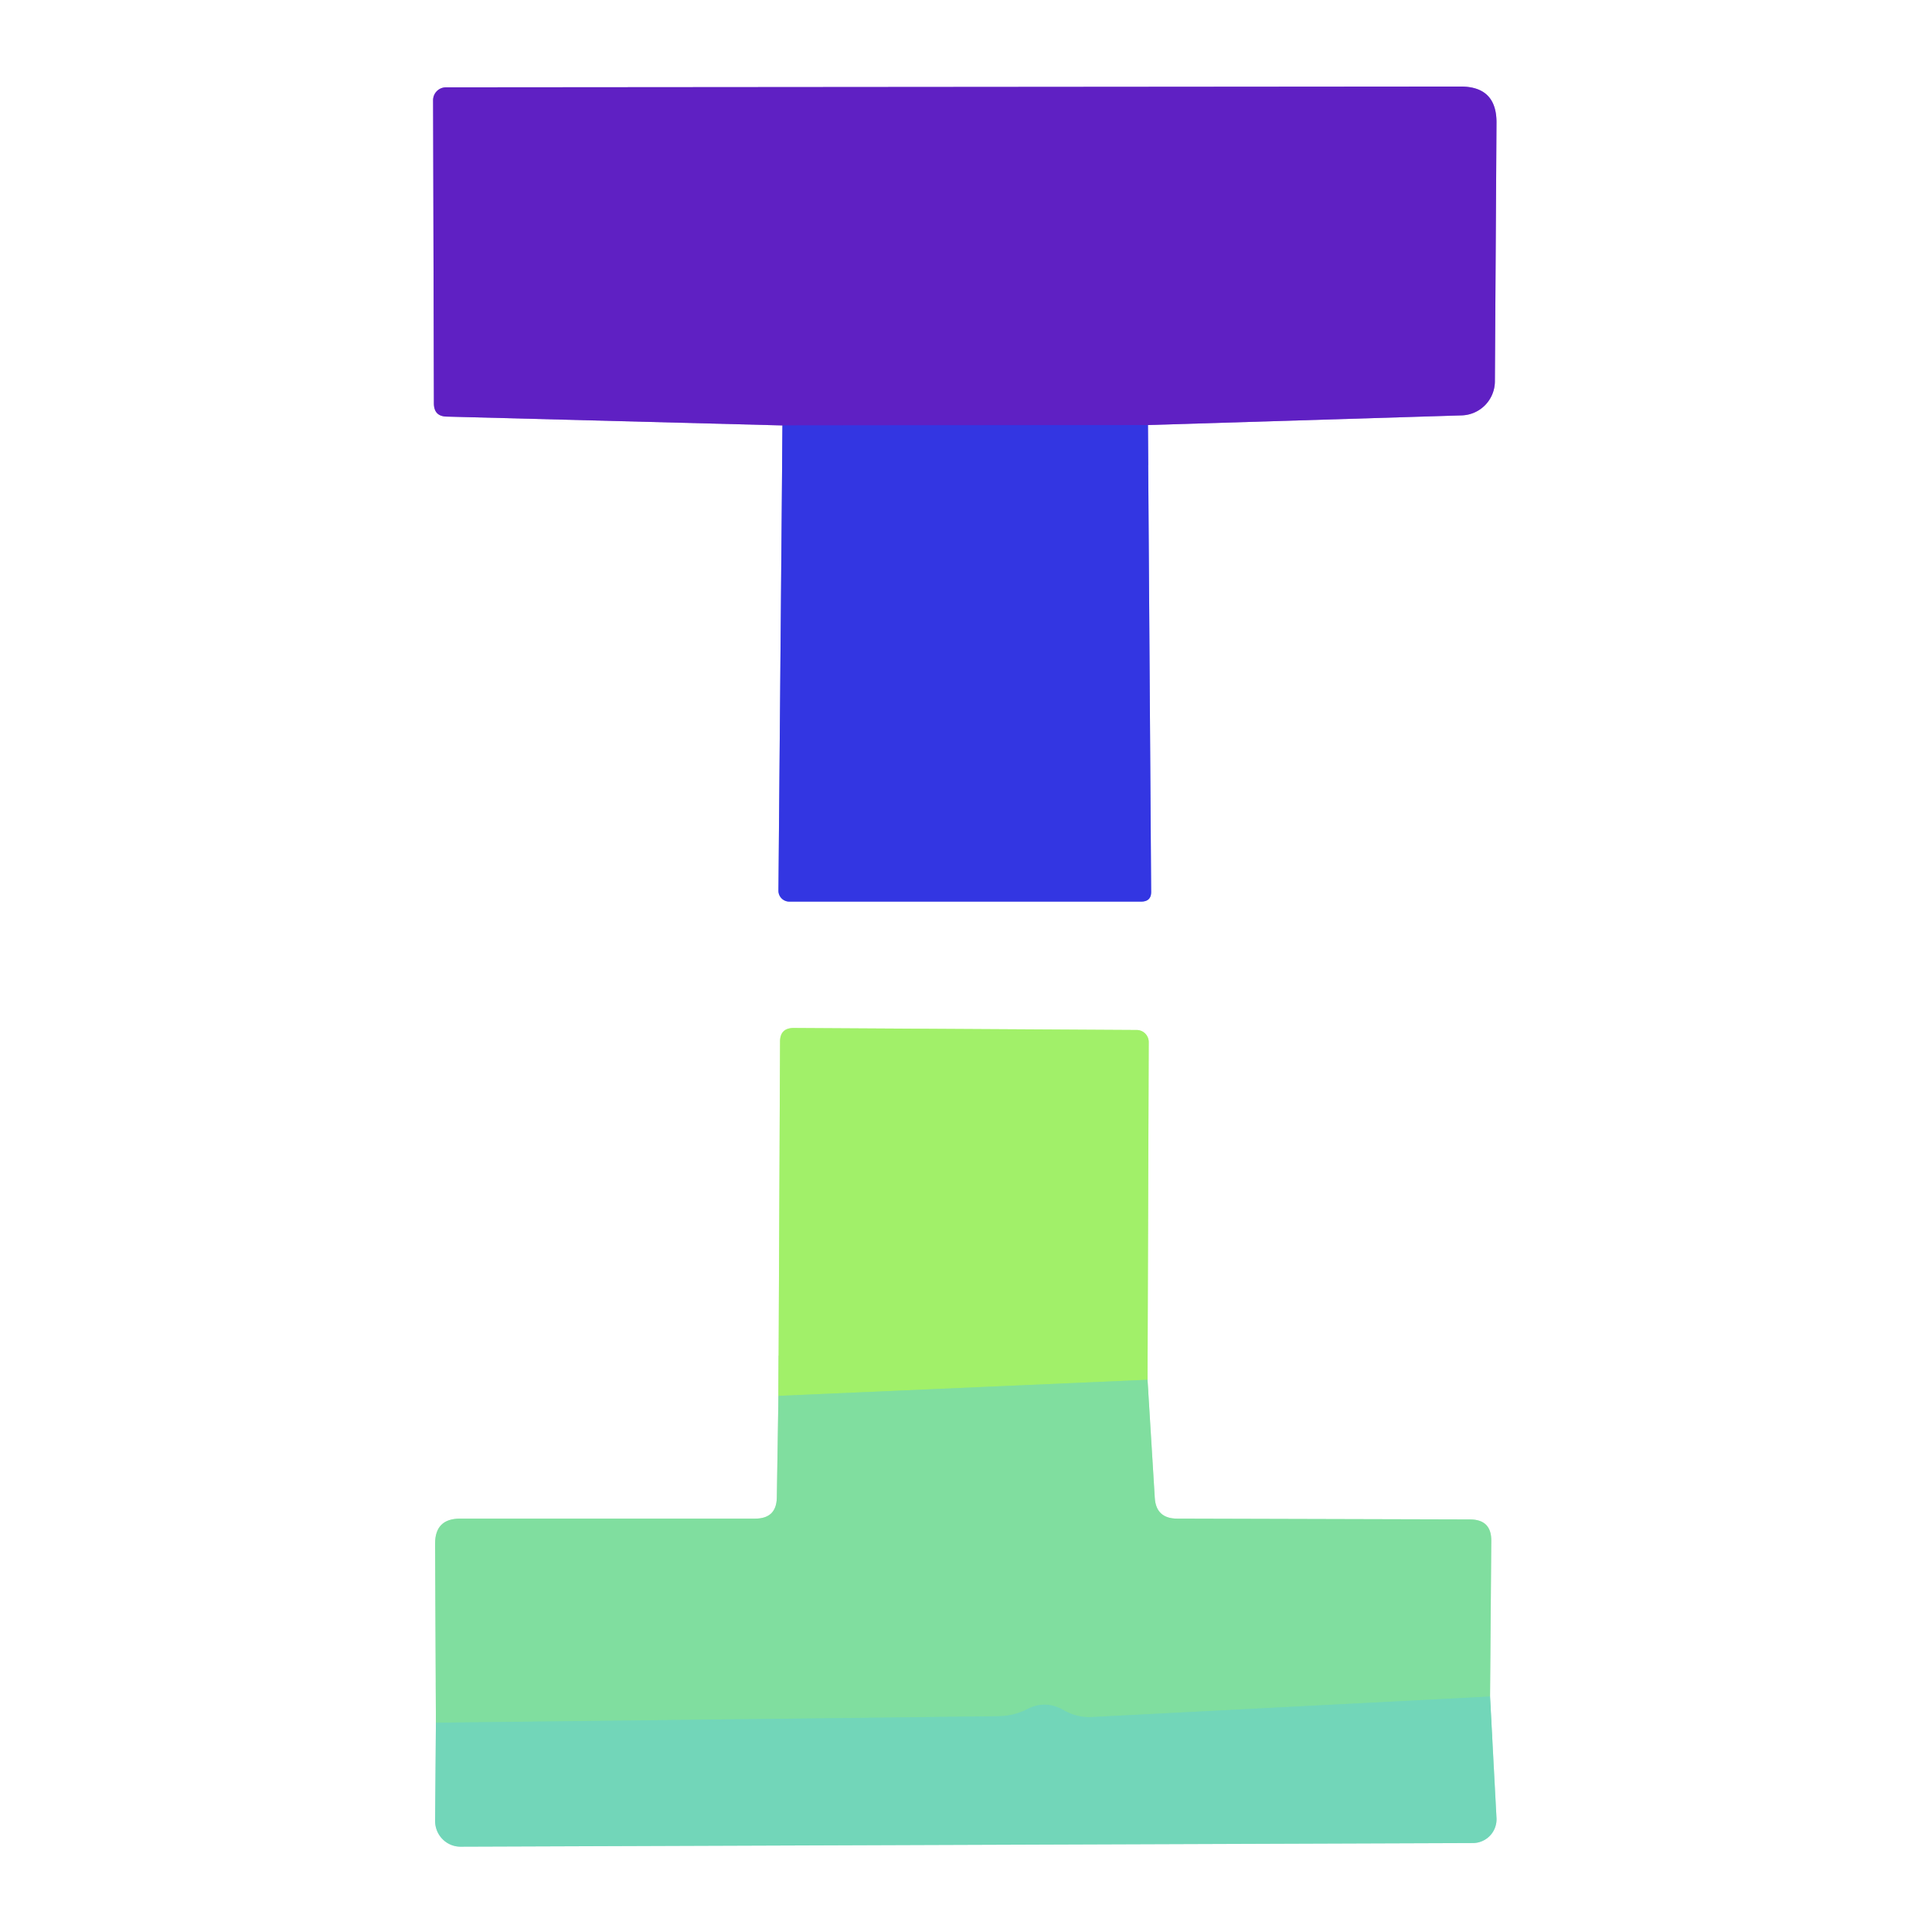
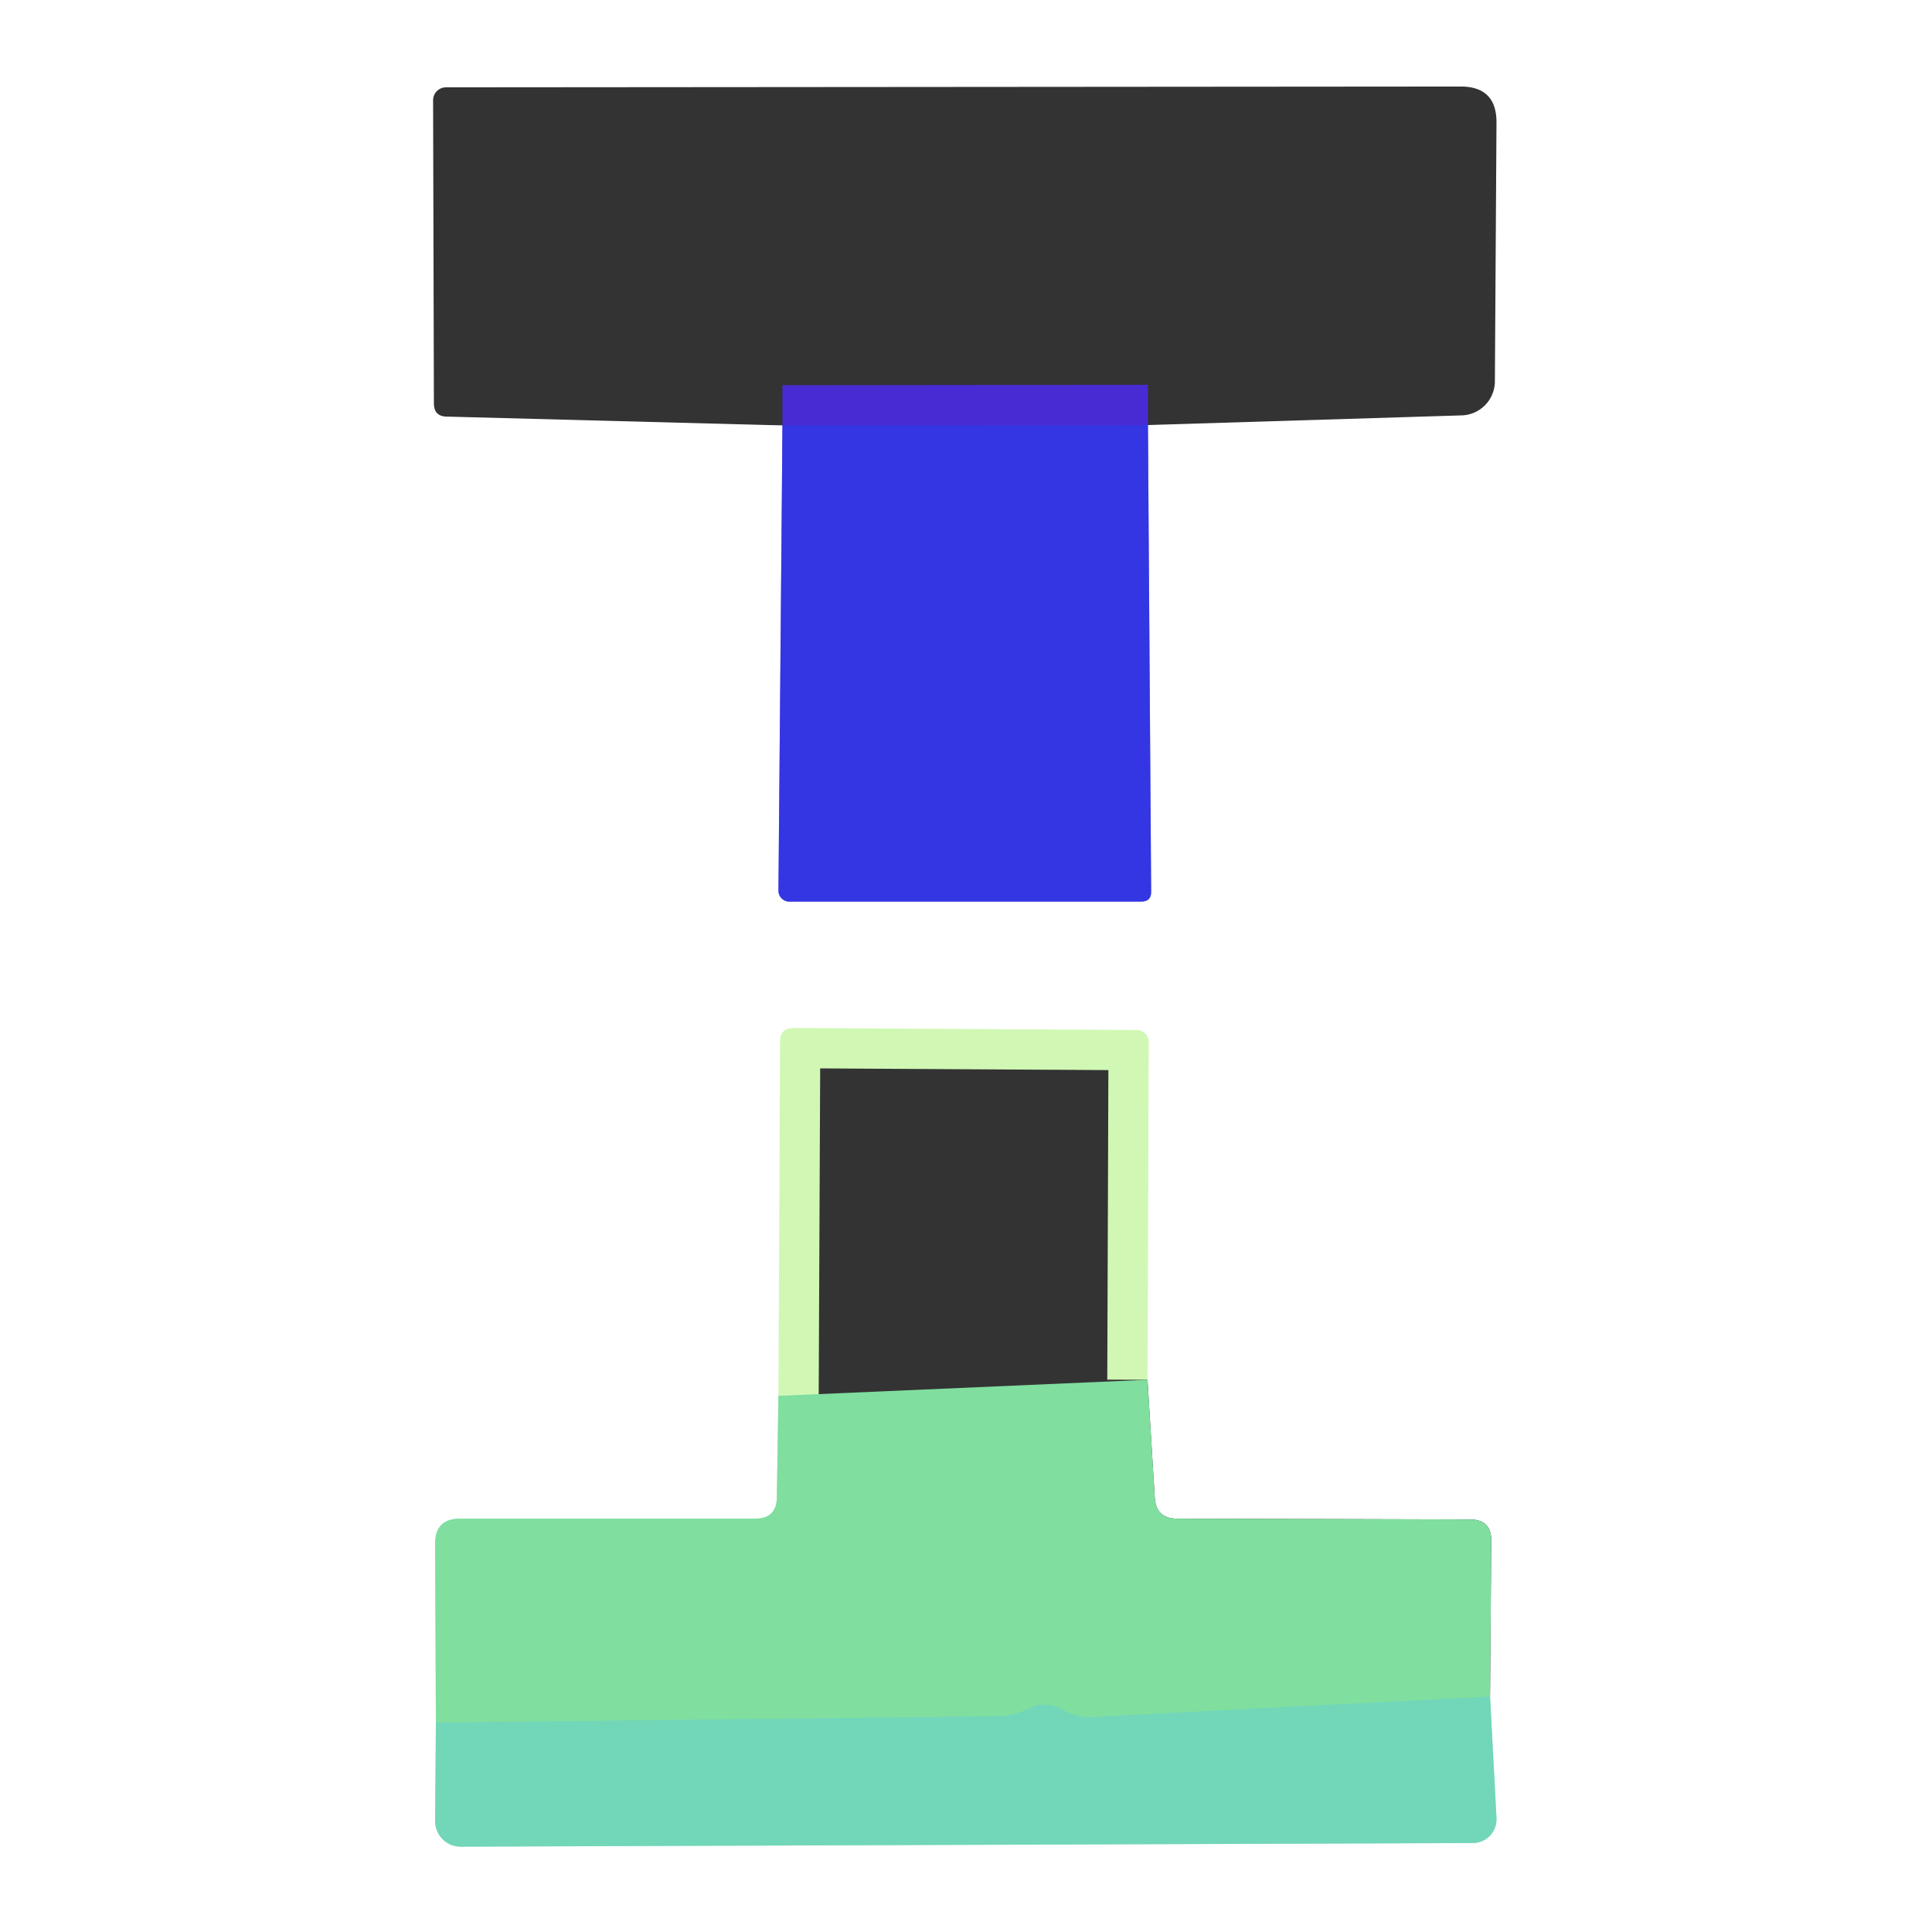
<svg xmlns="http://www.w3.org/2000/svg" version="1.1" viewBox="0.00 0.00 48.00 48.00">
  <rect x="0.00" y="0.00" width="48.00" height="48.00" fill="#333333" stroke="none" />
  <g stroke-width="2.00" fill="none" stroke-linecap="butt">
    <path stroke="#999bf1" vector-effect="non-scaling-stroke" d="   M 19.44 10.57   L 19.34 22.13   A 0.27 0.27 0.0 0 0 19.61 22.40   L 28.35 22.40   Q 28.60 22.40 28.60 22.16   L 28.52 10.56" />
-     <path stroke="#af90e1" vector-effect="non-scaling-stroke" d="   M 28.52 10.56   L 36.32 10.32   A 0.85 0.85 0.0 0 0 37.14 9.48   L 37.18 3.04   Q 37.18 2.15 36.29 2.15   L 11.08 2.17   A 0.32 0.32 0.0 0 0 10.76 2.49   L 10.78 10.02   Q 10.78 10.34 11.09 10.35   L 19.44 10.57" />
    <path stroke="#492bd3" vector-effect="non-scaling-stroke" d="   M 28.52 10.56   L 19.44 10.57" />
    <path stroke="#c0efcf" vector-effect="non-scaling-stroke" d="   M 19.34 34.68   L 19.30 37.21   Q 19.29 37.73 18.76 37.73   L 11.43 37.73   Q 10.81 37.73 10.81 38.35   L 10.83 42.80" />
    <path stroke="#b9ebdc" vector-effect="non-scaling-stroke" d="   M 10.83 42.80   L 10.81 45.24   A 0.64 0.63 -90.0 0 0 11.44 45.88   L 36.59 45.79   A 0.59 0.59 0.0 0 0 37.18 45.17   L 37.02 42.15" />
-     <path stroke="#c0efcf" vector-effect="non-scaling-stroke" d="   M 37.02 42.15   L 37.05 38.29   Q 37.06 37.75 36.52 37.75   L 29.25 37.73   Q 28.72 37.73 28.69 37.21   L 28.51 34.28" />
    <path stroke="#d0f8b4" vector-effect="non-scaling-stroke" d="   M 28.51 34.28   L 28.54 25.89   A 0.30 0.30 0.0 0 0 28.24 25.59   L 19.72 25.54   Q 19.38 25.54 19.38 25.88   L 19.34 34.68" />
-     <path stroke="#91e784" vector-effect="non-scaling-stroke" d="   M 28.51 34.28   L 19.34 34.68" />
    <path stroke="#79daac" vector-effect="non-scaling-stroke" d="   M 37.02 42.15   L 27.13 42.66   Q 26.75 42.68 26.41 42.48   Q 25.98 42.24 25.55 42.45   Q 25.19 42.64 24.78 42.64   L 10.83 42.80" />
  </g>
  <path fill="#ffffff" d="   M 0.00 0.00   L 48.00 0.00   L 48.00 48.00   L 0.00 48.00   L 0.00 0.00   Z   M 19.44 10.57   L 19.34 22.13   A 0.27 0.27 0.0 0 0 19.61 22.40   L 28.35 22.40   Q 28.60 22.40 28.60 22.16   L 28.52 10.56   L 36.32 10.32   A 0.85 0.85 0.0 0 0 37.14 9.48   L 37.18 3.04   Q 37.18 2.15 36.29 2.15   L 11.08 2.17   A 0.32 0.32 0.0 0 0 10.76 2.49   L 10.78 10.02   Q 10.78 10.34 11.09 10.35   L 19.44 10.57   Z   M 19.34 34.68   L 19.30 37.21   Q 19.29 37.73 18.76 37.73   L 11.43 37.73   Q 10.81 37.73 10.81 38.35   L 10.83 42.80   L 10.81 45.24   A 0.64 0.63 -90.0 0 0 11.44 45.88   L 36.59 45.79   A 0.59 0.59 0.0 0 0 37.18 45.17   L 37.02 42.15   L 37.05 38.29   Q 37.06 37.75 36.52 37.75   L 29.25 37.73   Q 28.72 37.73 28.69 37.21   L 28.51 34.28   L 28.54 25.89   A 0.30 0.30 0.0 0 0 28.24 25.59   L 19.72 25.54   Q 19.38 25.54 19.38 25.88   L 19.34 34.68   Z" />
-   <path fill="#5f20c3" d="   M 28.52 10.56   L 19.44 10.57   L 11.09 10.35   Q 10.78 10.34 10.78 10.02   L 10.76 2.49   A 0.32 0.32 0.0 0 1 11.08 2.17   L 36.29 2.15   Q 37.18 2.15 37.18 3.04   L 37.14 9.48   A 0.85 0.85 0.0 0 1 36.32 10.32   L 28.52 10.56   Z" />
  <path fill="#3336e2" d="   M 28.52 10.56   L 28.60 22.16   Q 28.60 22.40 28.35 22.40   L 19.61 22.40   A 0.27 0.27 0.0 0 1 19.34 22.13   L 19.44 10.57   L 28.52 10.56   Z" />
-   <path fill="#a1f069" d="   M 28.51 34.28   L 19.34 34.68   L 19.38 25.88   Q 19.38 25.54 19.72 25.54   L 28.24 25.59   A 0.30 0.30 0.0 0 1 28.54 25.89   L 28.51 34.28   Z" />
  <path fill="#80de9f" d="   M 28.51 34.28   L 28.69 37.21   Q 28.72 37.73 29.25 37.73   L 36.52 37.75   Q 37.06 37.75 37.05 38.29   L 37.02 42.15   L 27.13 42.66   Q 26.75 42.68 26.41 42.48   Q 25.98 42.24 25.55 42.45   Q 25.19 42.64 24.78 42.64   L 10.83 42.80   L 10.81 38.35   Q 10.81 37.73 11.43 37.73   L 18.76 37.73   Q 19.29 37.73 19.30 37.21   L 19.34 34.68   L 28.51 34.28   Z" />
  <path fill="#72d6b9" d="   M 37.02 42.15   L 37.18 45.17   A 0.59 0.59 0.0 0 1 36.59 45.79   L 11.44 45.88   A 0.64 0.63 -90.0 0 1 10.81 45.24   L 10.83 42.80   L 24.78 42.64   Q 25.19 42.64 25.55 42.45   Q 25.98 42.24 26.41 42.48   Q 26.75 42.68 27.13 42.66   L 37.02 42.15   Z" />
</svg>